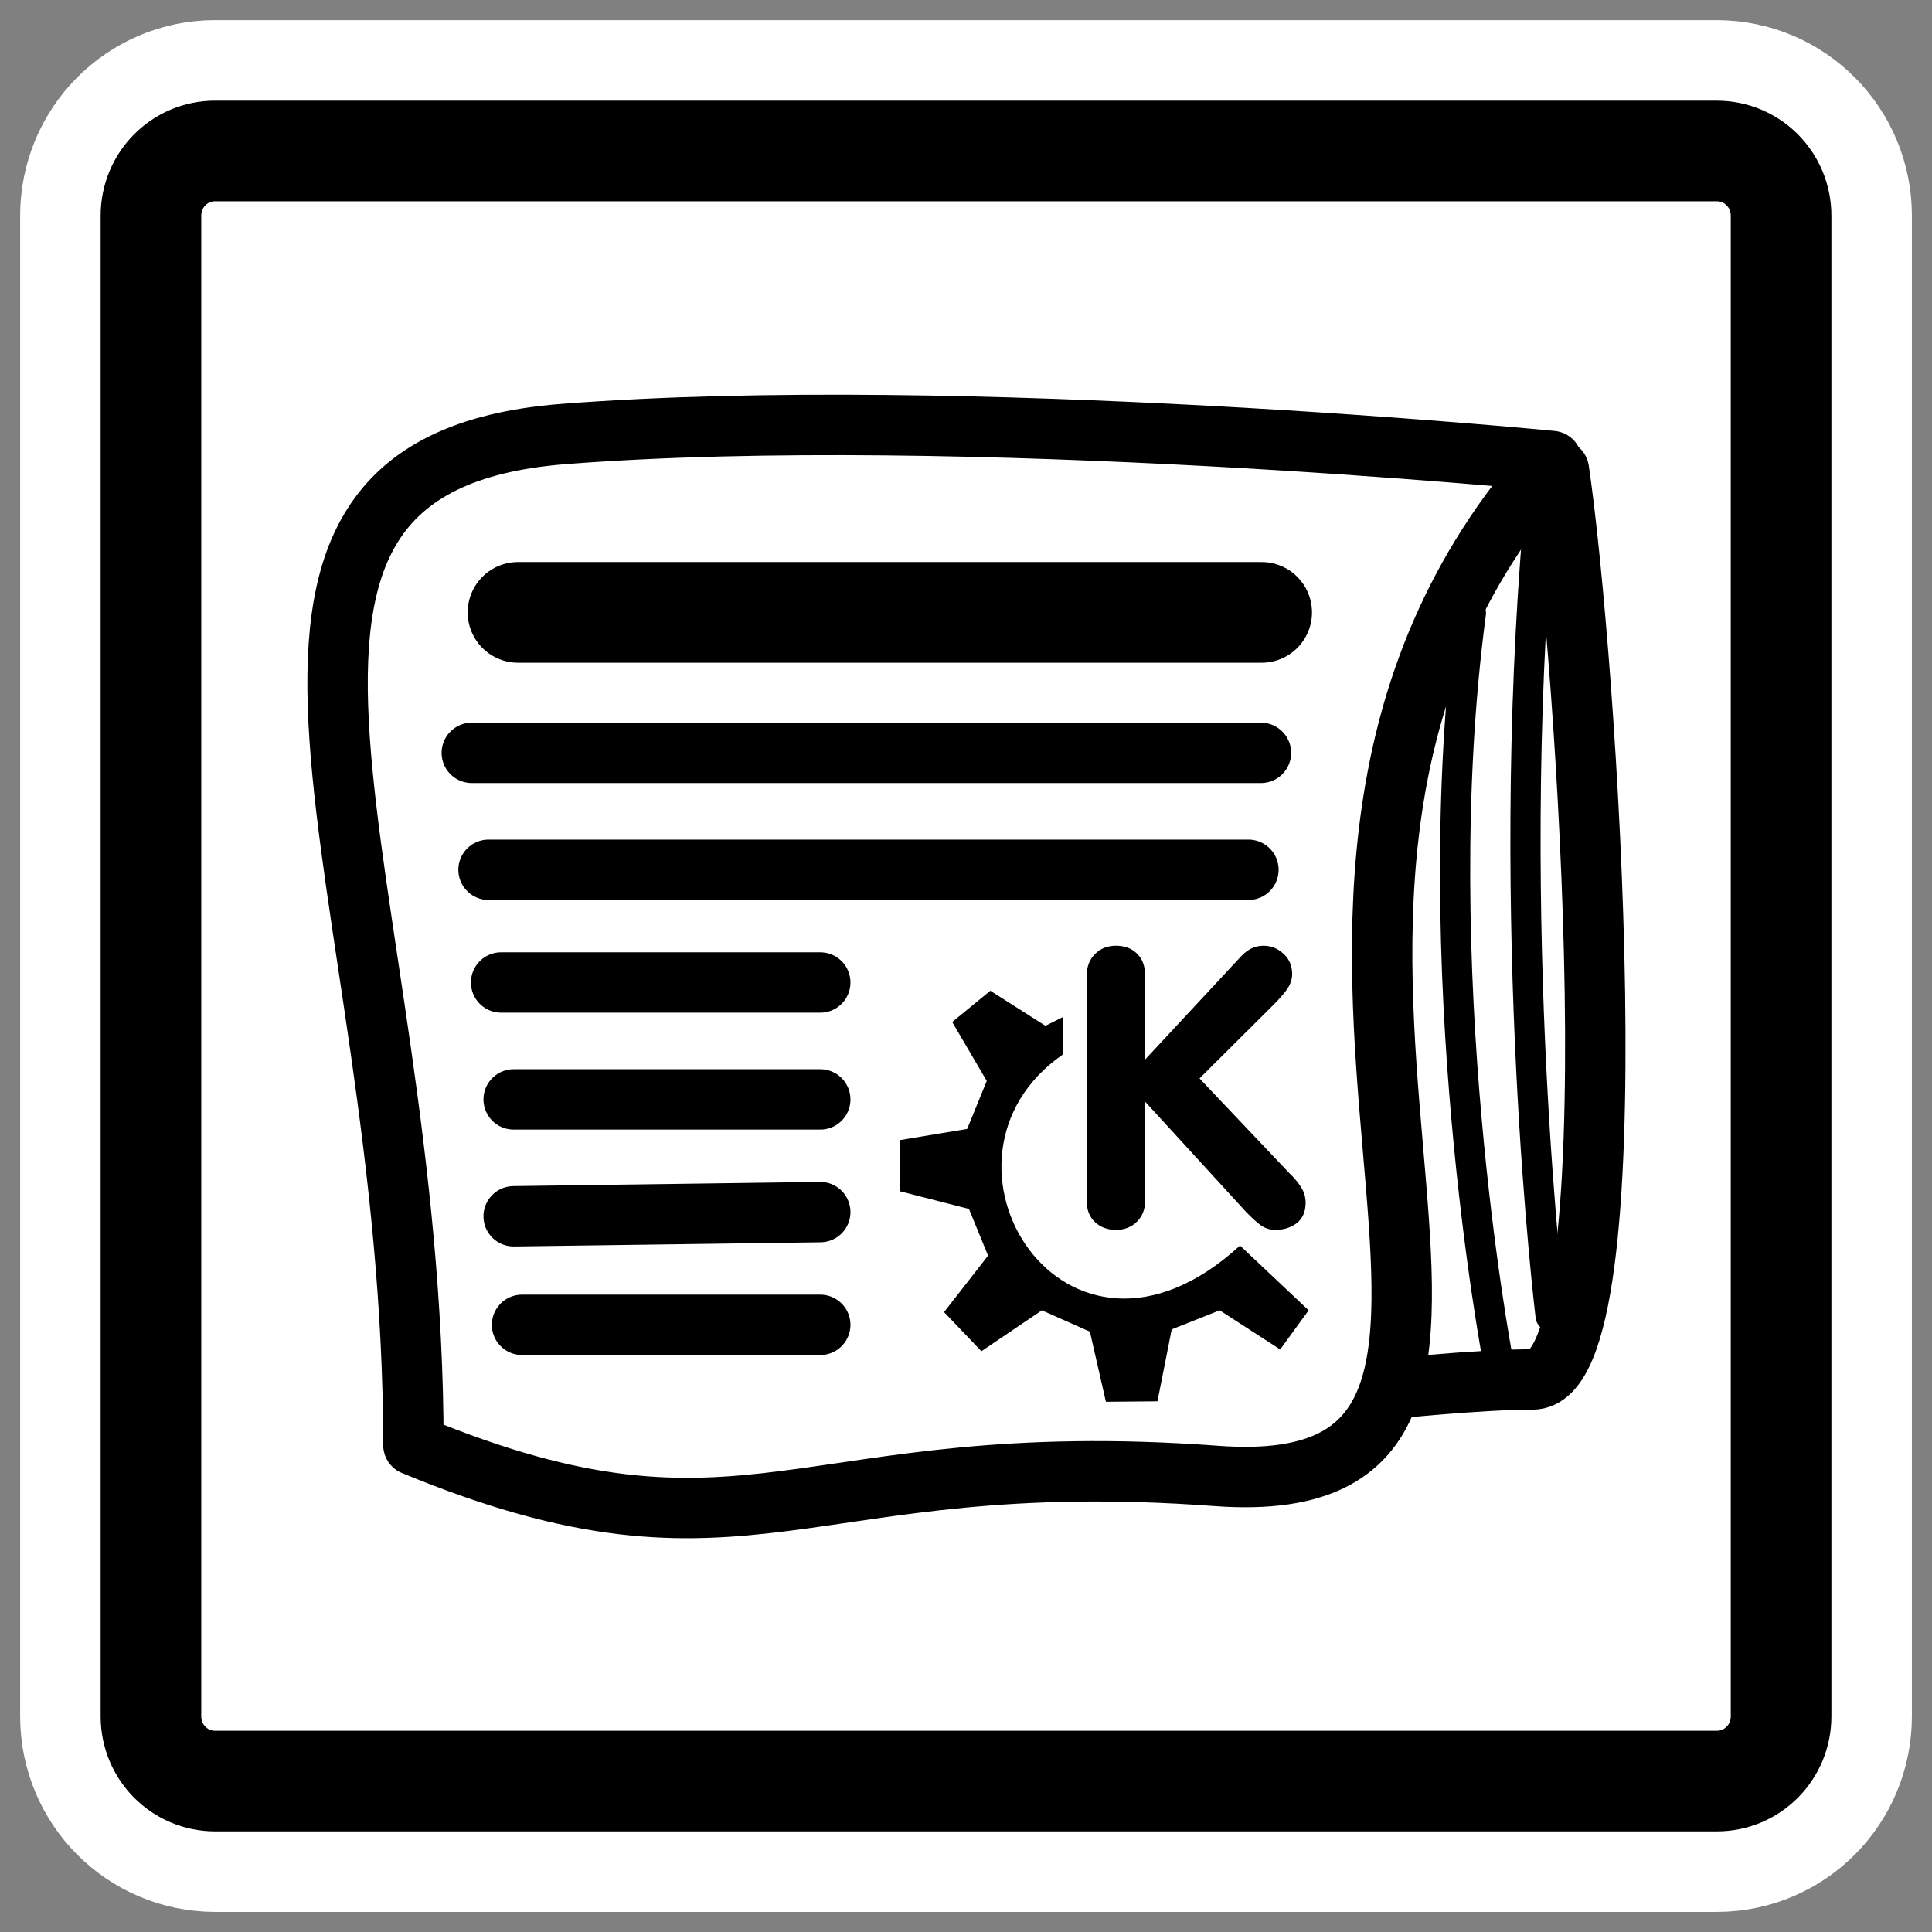
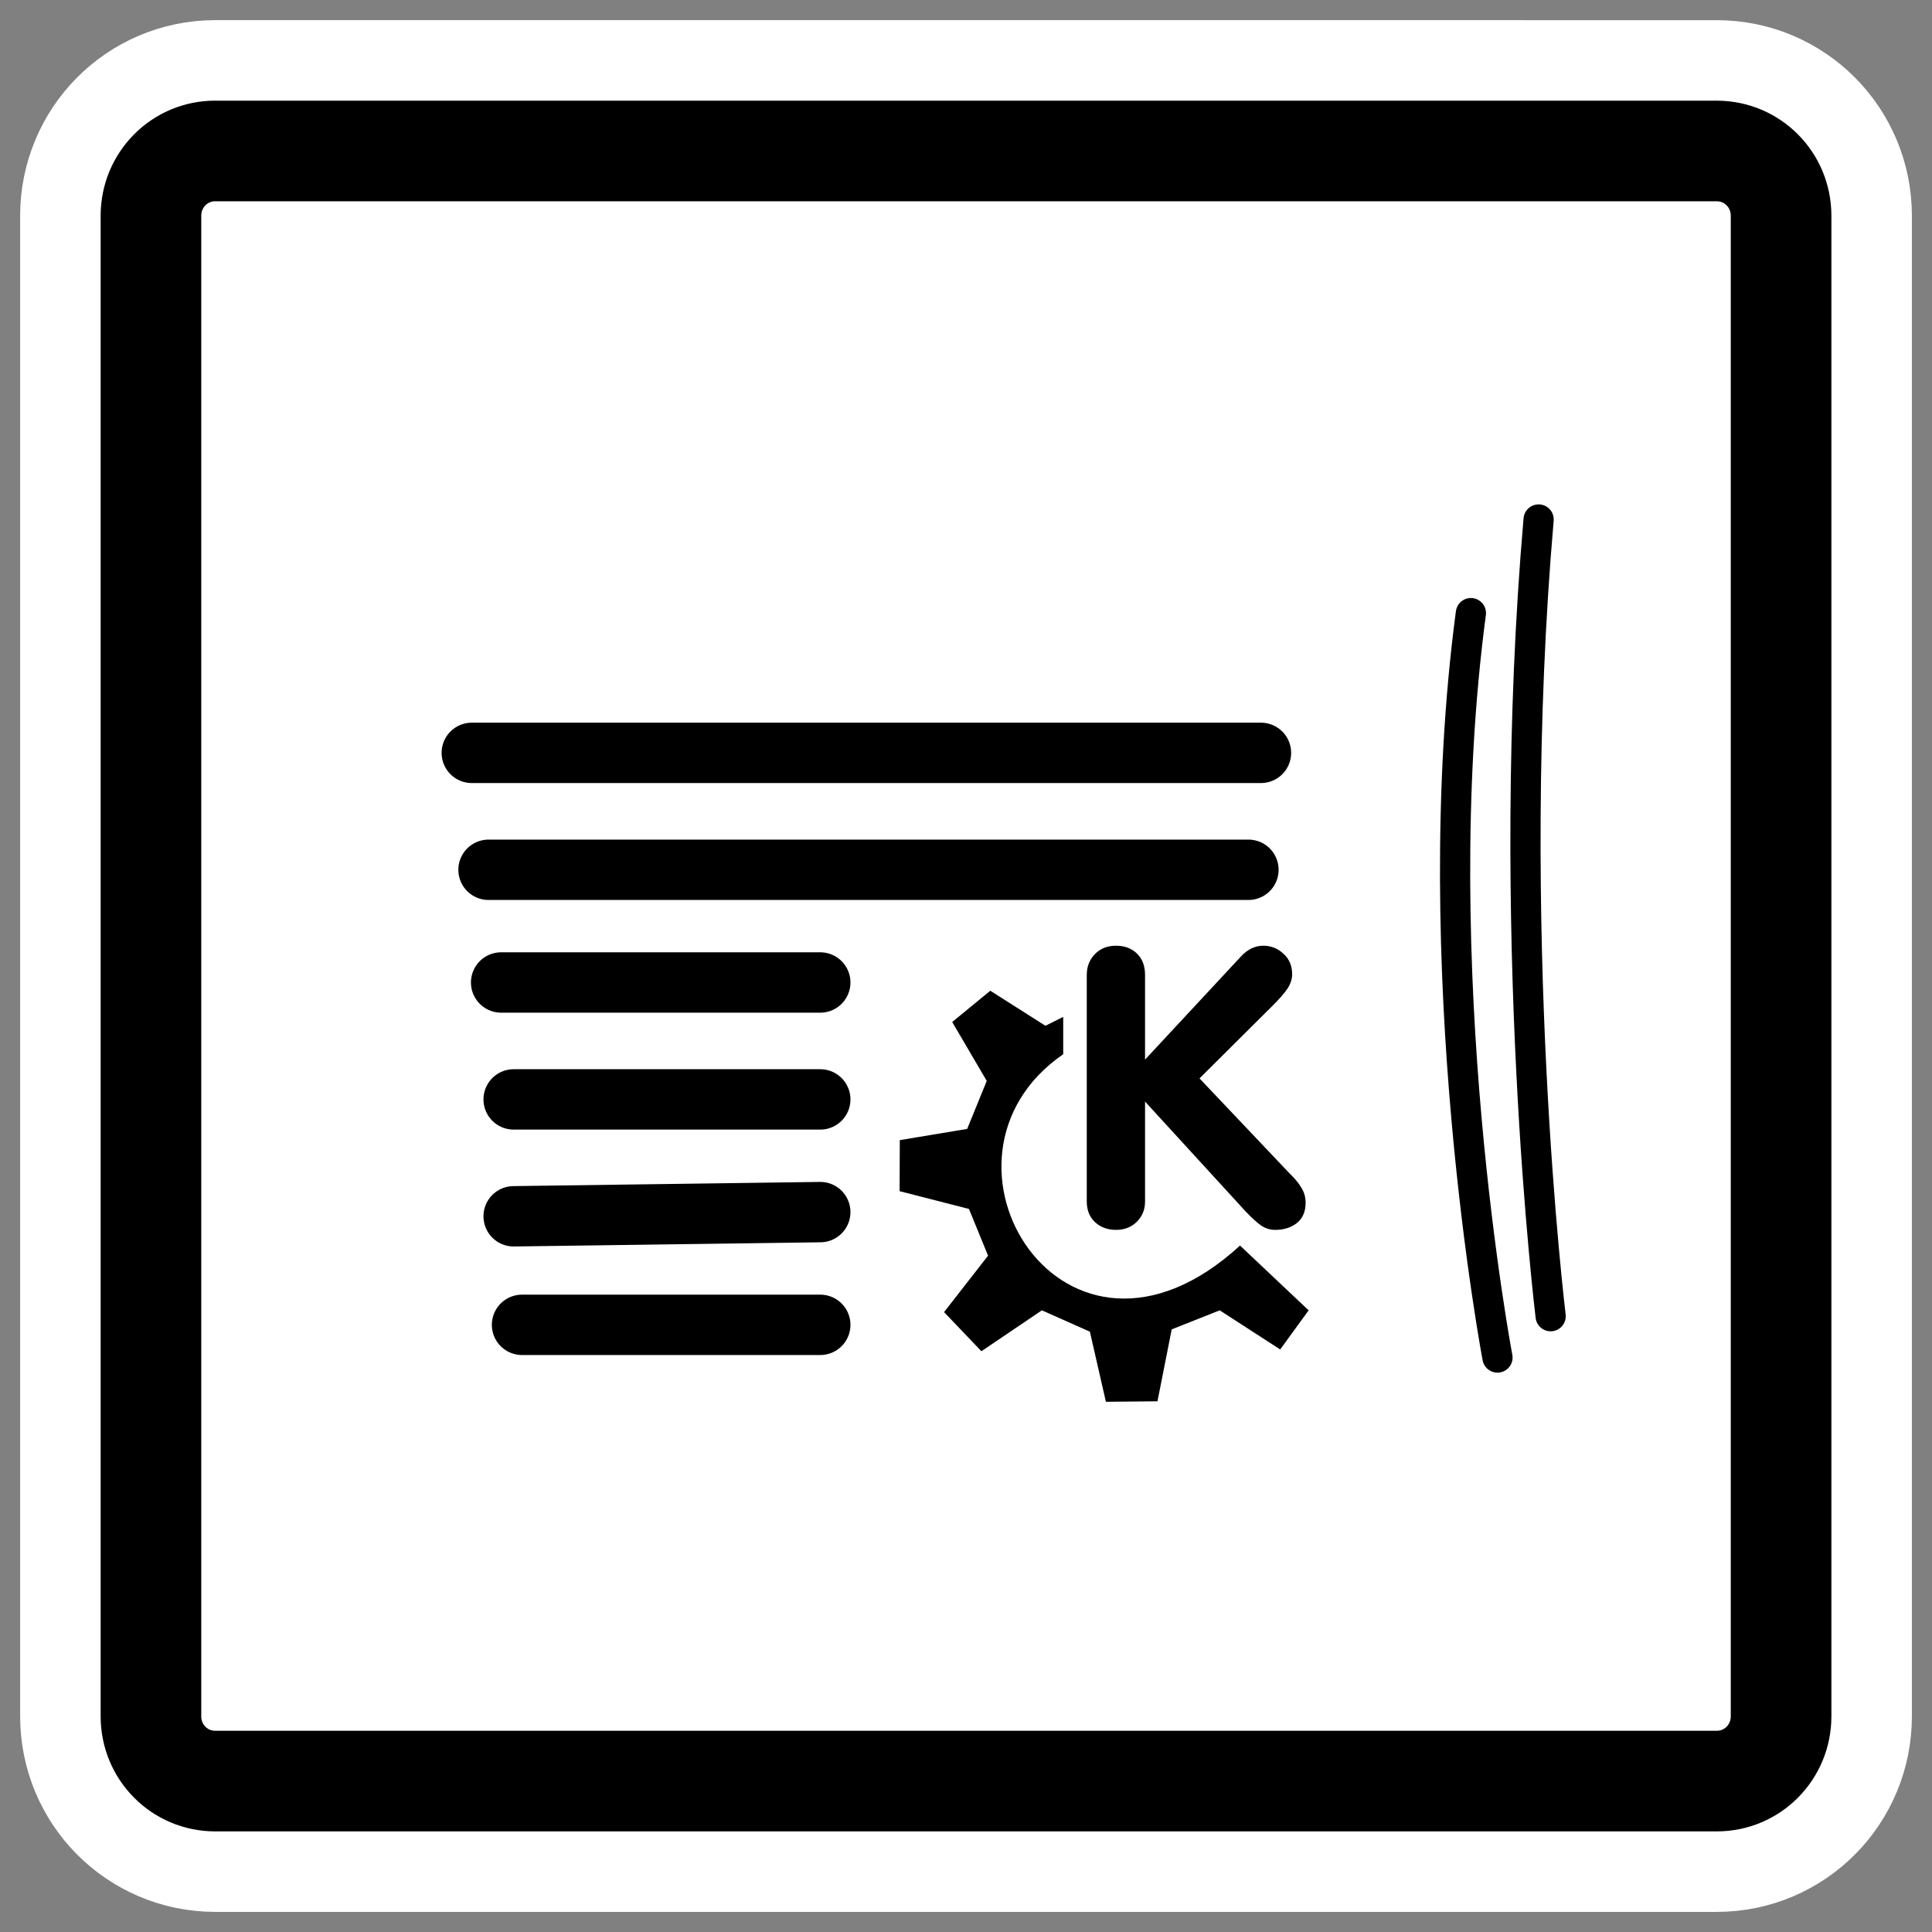
<svg xmlns="http://www.w3.org/2000/svg" xmlns:ns1="http://sodipodi.sourceforge.net/DTD/sodipodi-0.dtd" xmlns:ns2="http://www.inkscape.org/namespaces/inkscape" id="svg1" ns1:docname="news.svg" viewBox="0 0 60 60" ns1:version="0.32" _SVGFile__filename="oldscale/mimetypes/news.svg" version="1.0" y="0" x="0" ns2:version="0.40" ns1:docbase="/home/danny/work/flat/SVG/mono/scalable/mimetypes">
  <rect x="0" y="0" width="60" height="60" fill="#808080" stroke="none" />
  <ns1:namedview id="base" bordercolor="#666666" ns2:pageshadow="2" ns2:window-y="0" pagecolor="#ffffff" ns2:window-height="698" ns2:zoom="9.5635731" ns2:window-x="0" borderopacity="1.0" ns2:current-layer="svg1" ns2:cx="41.552562" ns2:cy="16.096791" ns2:window-width="1024" ns2:pageopacity="0.0" />
-   <path id="path1097" style="stroke-linejoin:round;stroke:#ffffff;stroke-linecap:round;stroke-width:8.125;fill:none" d="m6.683 4.688c-1.105 0-1.995 0.896-1.995 2.01v46.606c0 1.113 0.89 2.009 1.995 2.009h46.634c1.106 0 1.996-0.896 1.996-2.009v-46.606c0-1.113-0.89-2.009-1.996-2.009h-46.634z" />
+   <path id="path1097" style="stroke-linejoin:round;stroke:#ffffff;stroke-linecap:round;stroke-width:8.125;fill:none" d="m6.683 4.688c-1.105 0-1.995 0.896-1.995 2.01v46.606c0 1.113 0.89 2.009 1.995 2.009h46.634c1.106 0 1.996-0.896 1.996-2.009v-46.606c0-1.113-0.89-2.009-1.996-2.009z" />
  <path id="rect812" style="stroke-linejoin:round;fill-rule:evenodd;stroke:#000000;stroke-linecap:round;stroke-width:3.125;fill:#ffffff" d="m6.683 4.688c-1.105 0-1.995 0.896-1.995 2.01v46.606c0 1.113 0.89 2.009 1.995 2.009h46.634c1.106 0 1.996-0.896 1.996-2.009v-46.606c0-1.113-0.89-2.009-1.996-2.009h-46.634z" />
  <g id="g10186" transform="translate(-.051 -.309)">
-     <path id="path836" style="stroke-linejoin:round;fill-rule:evenodd;stroke:#000000;stroke-linecap:round;stroke-width:2.817;fill:#ffffff" d="m57.013 8.415c1.26 8.457 3.629 42.408-1.23 42.408-4.858 0-16.735 1.619-16.735 1.619l7.018-43.187 10.947-0.84z" transform="matrix(.666 0 0 .666 10.493 9.301)" />
-     <path id="path835" style="stroke-linejoin:round;fill-rule:evenodd;stroke:#000000;stroke-linecap:round;stroke-width:2.817;fill:#ffffff" d="m56.683 7.996c-18.355 20.513 3.779 48.765-15.655 47.325-19.434-1.439-21.774 5.039-37.429-1.439-0-26.452-11.517-45.706 7.018-47.146 18.534-1.44 46.066 1.26 46.066 1.26z" transform="matrix(.666 0 0 .666 10.493 9.301)" />
-     <path id="path837" style="stroke-linejoin:round;stroke:#000000;stroke-linecap:round;stroke-width:4.337;fill:none" transform="matrix(.721 0 0 .721 7.965 8.702)" d="m11.337 14.737h32.03" />
    <path id="path838" style="stroke-linejoin:round;stroke:#000000;stroke-linecap:round;stroke-width:1.875;fill:none" d="m14.703 24.23h24.508m-23.988 3.631h23.599m-23.208 3.5h9.911m-9.522 3.631h9.522m-9.522 3.63l9.522-0.13m-9.262 3.501h9.262" ns1:nodetypes="cccccccccccc" transform="translate(-0 -.54)" />
    <path id="path843" d="m26.065 15.722v-13.992c0-0.515 0.168-0.945 0.504-1.289s0.77-0.516 1.301-0.516c0.531-0 0.961 0.16 1.289 0.48 0.336 0.32 0.504 0.762 0.504 1.324v5.227l5.906-6.351c0.414-0.453 0.879-0.68 1.395-0.68 0.476-0 0.89 0.164 1.242 0.492 0.359 0.32 0.539 0.742 0.539 1.266 0 0.297-0.094 0.59-0.281 0.879-0.188 0.281-0.489 0.629-0.903 1.043l-4.535 4.512 5.543 5.848c0.32 0.304 0.566 0.601 0.738 0.89 0.18 0.282 0.27 0.594 0.27 0.938 0 0.547-0.18 0.965-0.539 1.254-0.36 0.281-0.805 0.422-1.336 0.422-0.313 0-0.598-0.086-0.856-0.258-0.25-0.172-0.57-0.461-0.961-0.867l-6.222-6.797v6.175c0 0.493-0.168 0.907-0.504 1.243s-0.766 0.504-1.289 0.504c-0.524 0-0.957-0.161-1.301-0.481-0.336-0.32-0.504-0.742-0.504-1.266z" style="fill:#000000" transform="matrix(.503 0 0 .503 20.691 29.717)" />
    <path id="path705" d="m34.302 44.825l4.585 4.803 7.422-5.021 5.895 2.62 1.964 8.604 6.331-0.058 1.747-8.829 5.894-2.337 7.423 4.803 3.493-4.803-8.424-7.95c-21.59 19.803-40.248-10.718-21.703-23.487v-4.584l-2.183 1.092-6.768-4.302-4.675 3.839 4.239 7.231-2.402 5.894-8.27 1.374-0.025 6.267 8.514 2.183 2.346 5.731-5.403 6.931z" style="stroke-linejoin:round;fill-rule:evenodd;stroke-width:0.375;stroke-linecap:round;fill:#000000" transform="matrix(.253 0 0 .253 20.691 29.717)" />
    <path id="path850" style="stroke-linejoin:round;stroke:#000000;stroke-linecap:round;stroke-width:1.301;fill:none" transform="matrix(.721 0 0 .721 8.484 7.924)" d="m51.66 15.847c-2.036 15.269 1.145 32.065 1.145 32.065" />
    <path id="path851" style="stroke-linejoin:round;stroke:#000000;stroke-linecap:round;stroke-width:1.301;fill:none" transform="matrix(.721 0 0 .721 8.484 7.924)" d="m54.577 11.814c-1.527 17.559 0.518 34.317 0.518 34.317" />
  </g>
</svg>